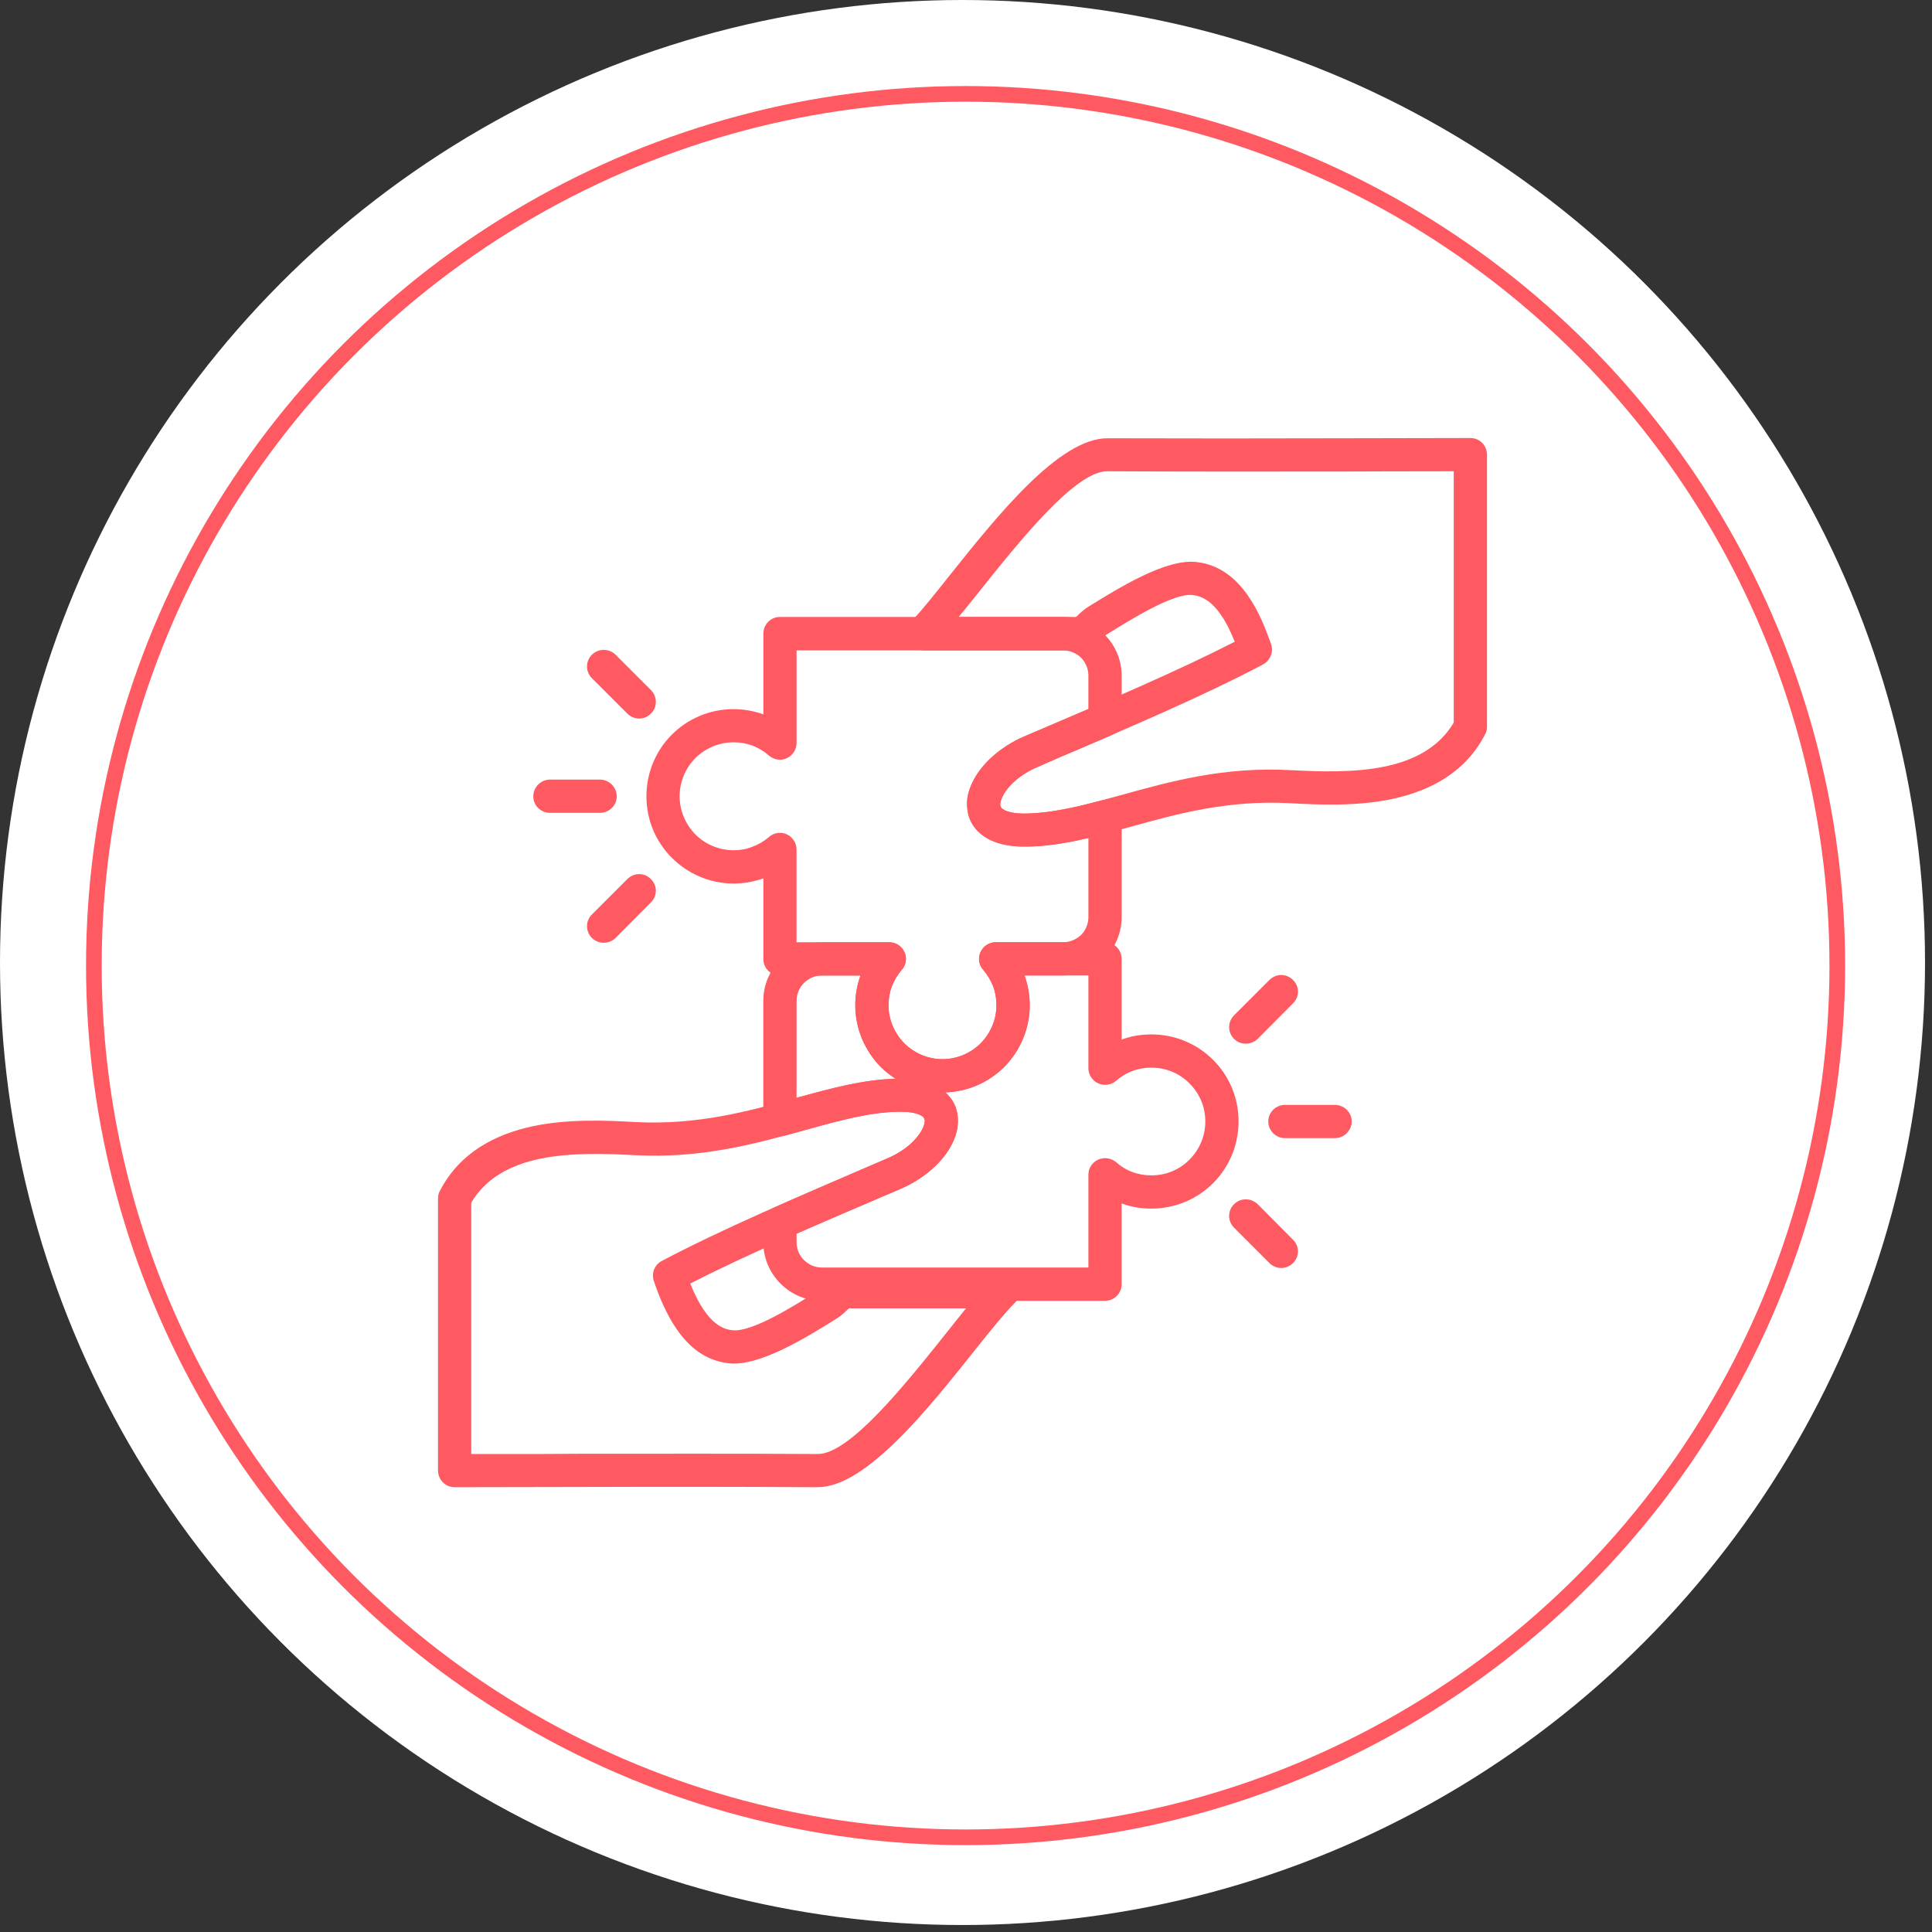
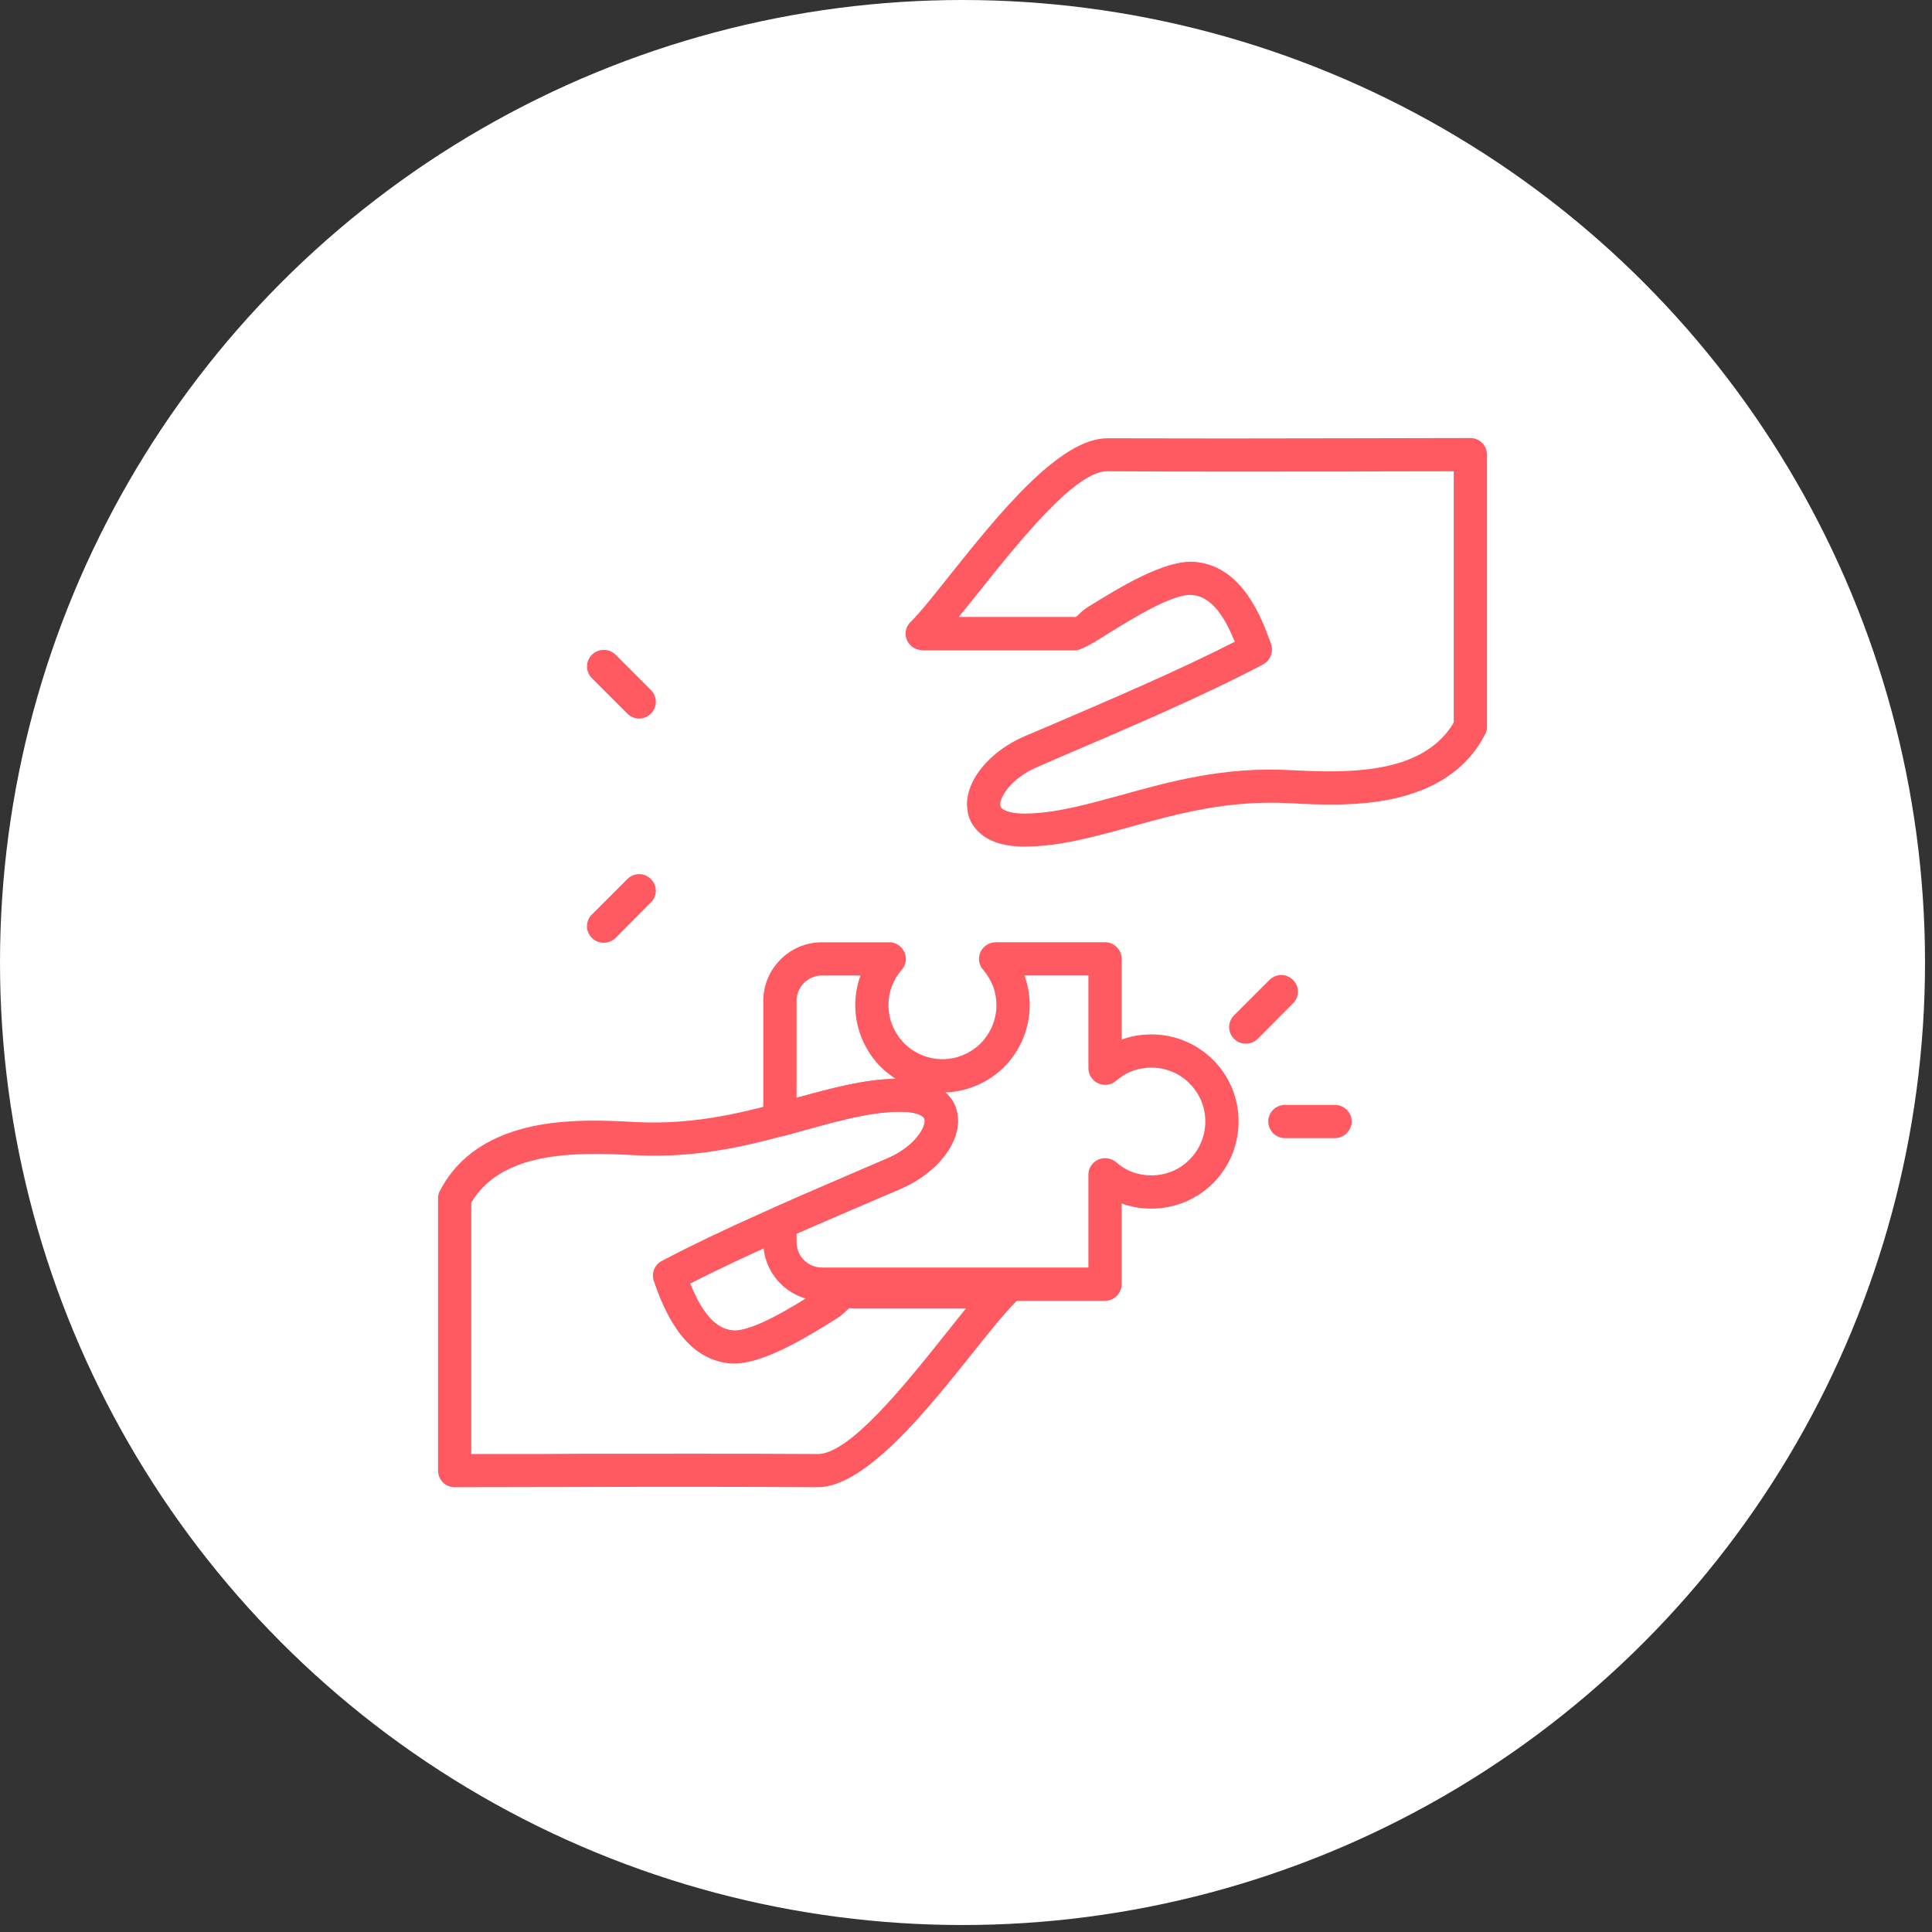
<svg xmlns="http://www.w3.org/2000/svg" width="247" height="247" viewBox="0 0 247 247" fill="none">
  <rect x="0" y="0" width="247" height="247" fill="#333333" stroke="none" />
  <circle cx="123.054" cy="123.054" r="123.054" fill="white" />
-   <path d="M76.707 99.669C77.882 99.669 78.847 100.633 78.847 101.809C78.847 102.984 77.882 103.917 76.707 103.917H70.318C69.142 103.917 68.178 102.984 68.178 101.809C68.178 100.633 69.142 99.669 70.318 99.669H76.707Z" fill="#FF5A61" />
  <path d="M83.215 88.216C84.058 89.06 84.058 90.414 83.215 91.229C82.4 92.075 81.046 92.075 80.2 91.229L75.679 86.709C74.836 85.865 74.836 84.54 75.679 83.696C76.523 82.882 77.848 82.882 78.695 83.696L83.215 88.216Z" fill="#FF5A61" />
  <path d="M80.2 112.389C81.043 111.542 82.4 111.542 83.215 112.389C84.058 113.2 84.058 114.558 83.215 115.369L78.695 119.921C77.852 120.736 76.526 120.736 75.679 119.921C74.836 119.078 74.836 117.72 75.679 116.909L80.2 112.389Z" fill="#FF5A61" />
-   <path d="M101.841 120.461H113.686C114.862 120.461 115.827 121.426 115.827 122.601C115.827 123.145 115.616 123.656 115.255 124.017C114.744 124.649 114.319 125.342 114.019 126.096C113.747 126.821 113.597 127.633 113.597 128.508C113.597 130.409 114.38 132.124 115.616 133.389C116.881 134.625 118.6 135.408 120.497 135.408C122.395 135.408 124.113 134.622 125.378 133.389C126.614 132.124 127.397 130.409 127.397 128.508C127.397 127.633 127.247 126.821 126.975 126.096C126.672 125.314 126.25 124.62 125.71 123.988C124.928 123.113 125.017 121.758 125.921 120.975C126.314 120.643 126.797 120.461 127.308 120.461H135.926C136.798 120.461 137.613 120.1 138.217 119.525L138.306 119.436C138.817 118.864 139.15 118.081 139.15 117.235V107.14C138.306 107.322 137.431 107.533 136.559 107.683C134.811 108.012 133.032 108.226 131.285 108.226C128.512 108.287 126.554 107.623 125.317 106.537C124.292 105.661 123.752 104.546 123.66 103.281C123.538 102.195 123.81 101.052 124.381 99.905C125.468 97.707 127.847 95.474 131.01 94.12L139.146 90.65V86.373C139.146 85.469 138.785 84.686 138.214 84.083C137.61 83.511 136.795 83.147 135.923 83.147H101.838V94.989C101.838 96.164 100.873 97.129 99.698 97.129C99.155 97.129 98.644 96.889 98.251 96.557C97.647 96.014 96.954 95.624 96.2 95.321C95.478 95.049 94.663 94.899 93.788 94.899C91.887 94.899 90.14 95.682 88.907 96.918C87.671 98.154 86.888 99.902 86.888 101.799C86.888 103.697 87.671 105.415 88.907 106.683C90.143 107.92 91.891 108.702 93.788 108.702C94.663 108.702 95.475 108.552 96.2 108.249C96.954 107.98 97.676 107.556 98.308 107.012C99.183 106.23 100.538 106.319 101.292 107.195C101.653 107.619 101.835 108.099 101.835 108.61V120.455L101.841 120.461ZM110.01 124.713H99.701C98.525 124.713 97.593 123.78 97.593 122.605V112.296C96.388 112.718 95.12 112.957 93.794 112.957C90.721 112.957 87.917 111.692 85.898 109.673C83.879 107.655 82.643 104.882 82.643 101.809C82.643 98.736 83.879 95.931 85.898 93.915C87.917 91.896 90.718 90.66 93.794 90.66C95.12 90.66 96.388 90.903 97.593 91.325V81.016C97.593 79.84 98.525 78.876 99.701 78.876H135.926C137.974 78.876 139.843 79.719 141.2 81.073V81.105C142.555 82.463 143.401 84.332 143.401 86.379V92.043C143.401 92.858 142.919 93.64 142.136 93.973C139.003 95.327 137.255 96.081 135.508 96.806L132.674 98.042C130.473 98.975 128.876 100.425 128.183 101.809C127.972 102.234 127.851 102.623 127.879 102.924C127.911 103.074 127.972 103.227 128.09 103.348C128.573 103.77 129.598 104.038 131.224 104.01C132.732 103.978 134.24 103.799 135.805 103.495C137.341 103.227 138.939 102.834 140.629 102.381C140.839 102.32 141.05 102.259 141.29 102.259C142.465 102.259 143.401 103.224 143.401 104.399V117.235C143.401 119.225 142.619 121.033 141.354 122.387L141.204 122.509C139.846 123.863 137.977 124.71 135.929 124.71H130.988C131.409 125.914 131.652 127.182 131.652 128.505C131.652 131.581 130.387 134.383 128.397 136.402C126.378 138.42 123.576 139.657 120.5 139.657C117.424 139.657 114.626 138.42 112.603 136.402C110.613 134.379 109.348 131.581 109.348 128.505C109.348 127.179 109.588 125.914 110.013 124.71L110.01 124.713Z" fill="#FF5A61" />
  <path d="M139.149 124.713H130.981C131.403 125.917 131.645 127.186 131.645 128.508C131.645 131.584 130.38 134.386 128.39 136.405C126.432 138.334 123.777 139.57 120.854 139.66C121.819 140.535 122.362 141.621 122.452 142.854C122.541 143.937 122.302 145.084 121.73 146.228C120.644 148.429 118.264 150.658 115.098 152.016L112.265 153.22C108.799 154.696 105.122 156.265 101.838 157.712V158.795C101.838 159.699 102.199 160.513 102.774 161.085C103.378 161.689 104.189 162.05 105.064 162.05H139.149V150.176C139.149 149.001 140.114 148.068 141.289 148.068C141.833 148.068 142.344 148.279 142.737 148.611C143.337 149.154 144.033 149.576 144.784 149.847C145.509 150.115 146.321 150.269 147.196 150.269C149.094 150.269 150.841 149.515 152.077 148.25C153.313 147.014 154.096 145.295 154.096 143.366C154.096 141.436 153.313 139.749 152.077 138.516C150.841 137.248 149.094 136.494 147.196 136.494C146.321 136.494 145.506 136.644 144.784 136.919C144.03 137.187 143.308 137.641 142.676 138.184C141.801 138.938 140.446 138.845 139.692 137.973C139.331 137.584 139.149 137.069 139.149 136.587V124.713ZM127.304 120.461H141.286C142.462 120.461 143.398 121.426 143.398 122.601V132.907C144.602 132.456 145.87 132.246 147.196 132.246C150.269 132.246 153.074 133.482 155.093 135.501C157.112 137.52 158.348 140.292 158.348 143.366C158.348 146.439 157.112 149.243 155.093 151.262C153.074 153.281 150.269 154.517 147.196 154.517C145.87 154.517 144.602 154.307 143.398 153.856V164.165C143.398 165.34 142.462 166.305 141.286 166.305H105.061C103.01 166.305 101.145 165.462 99.787 164.107C98.429 162.75 97.586 160.884 97.586 158.801V156.361C97.586 155.546 98.068 154.76 98.851 154.431C103.16 152.502 106.987 150.876 110.603 149.307L113.437 148.1C115.638 147.167 117.232 145.717 117.928 144.333C118.139 143.912 118.229 143.519 118.229 143.219C118.197 143.068 118.139 142.918 118.018 142.797C117.503 142.372 116.51 142.104 114.884 142.132C111.086 142.193 107.109 143.308 102.767 144.516L100.387 145.177C100.177 145.237 99.937 145.269 99.694 145.269C98.519 145.269 97.586 144.337 97.586 143.161V127.971C97.586 125.892 98.429 124.023 99.787 122.669C101.141 121.311 103.01 120.468 105.061 120.468H113.68C114.191 120.468 114.673 120.65 115.066 120.982C115.97 121.765 116.06 123.122 115.277 123.994C114.734 124.627 114.312 125.32 114.012 126.103C113.74 126.828 113.59 127.639 113.59 128.514C113.59 130.415 114.373 132.131 115.609 133.396C116.874 134.632 118.593 135.414 120.49 135.414C122.388 135.414 124.106 134.629 125.371 133.396C126.608 132.131 127.39 130.415 127.39 128.514C127.39 127.639 127.24 126.828 126.969 126.103C126.665 125.349 126.244 124.659 125.732 124.023C125.371 123.662 125.161 123.148 125.161 122.608C125.161 121.432 126.125 120.468 127.301 120.468L127.304 120.461ZM114.497 137.913C113.804 137.462 113.172 136.98 112.597 136.408C110.607 134.386 109.342 131.588 109.342 128.511C109.342 127.186 109.581 125.921 110.006 124.716H105.064C104.189 124.716 103.378 125.077 102.774 125.681C102.202 126.253 101.838 127.067 101.838 127.971V140.356C106.24 139.152 110.306 138.037 114.497 137.916V137.913Z" fill="#FF5A61" />
  <path d="M161.451 84.961C153.737 89.031 144.032 93.158 135.503 96.806L132.669 98.042C130.468 98.975 128.871 100.425 128.178 101.809C127.967 102.234 127.845 102.623 127.874 102.924C127.906 103.074 127.967 103.227 128.085 103.348C128.567 103.77 129.593 104.038 131.219 104.01C135.017 103.949 138.994 102.834 143.303 101.659C149.571 99.911 156.503 97.982 165.093 98.464C168.62 98.646 173.111 98.828 177.117 97.982C180.701 97.228 183.956 95.602 185.857 92.379V60.249C176.877 60.249 174.526 60.281 172.025 60.281C161.688 60.281 151.593 60.309 141.556 60.249C137.458 60.22 130.225 69.321 124.891 76.01C124.076 77.036 123.293 78 122.568 78.872H137.336L137.458 78.901C137.758 78.84 138.029 78.269 139.176 77.547C142.942 75.228 149.031 71.397 152.948 71.851C155.931 72.183 158.04 73.959 159.576 76.192C160.962 78.182 161.838 80.473 162.499 82.342C162.86 83.364 162.378 84.482 161.445 84.961H161.451ZM133.845 92.918C141.709 89.542 150.571 85.776 157.864 82.041C157.381 80.866 156.81 79.629 156.088 78.604C155.184 77.278 154.008 76.224 152.472 76.074C150.031 75.802 144.696 79.118 141.412 81.166C140.147 81.981 139.09 82.61 138.247 82.942C137.975 83.064 137.675 83.153 137.343 83.153H117.904V83.121C117.361 83.121 116.789 82.91 116.396 82.489C115.553 81.645 115.585 80.32 116.425 79.508C117.629 78.329 119.441 76.039 121.549 73.388C127.456 66.005 135.413 56 141.591 56.032C151.596 56.061 161.723 56.061 172.028 56.032L188 56C189.176 56 190.109 56.965 190.109 58.14V92.918C190.109 93.251 190.048 93.58 189.866 93.883C187.336 98.767 182.873 101.087 178.024 102.141C173.472 103.106 168.652 102.895 164.853 102.684C156.957 102.262 150.389 104.07 144.45 105.728C139.869 106.993 135.621 108.169 131.279 108.23C128.507 108.29 126.548 107.626 125.312 106.54C124.287 105.664 123.747 104.55 123.654 103.285C123.533 102.198 123.804 101.055 124.376 99.908C125.462 97.71 127.842 95.477 131.005 94.123L133.838 92.915L133.845 92.918Z" fill="#FF5A61" />
  <path d="M84.661 161.178C92.375 157.108 102.08 152.981 110.609 149.333L113.443 148.097C115.644 147.164 117.238 145.713 117.934 144.33C118.145 143.909 118.235 143.516 118.235 143.215C118.203 143.065 118.145 142.915 118.024 142.794C117.509 142.369 116.516 142.101 114.89 142.129C111.092 142.19 107.115 143.305 102.773 144.512C96.535 146.231 89.603 148.16 81.016 147.678C77.489 147.496 73.001 147.317 68.96 148.16C65.404 148.914 62.121 150.54 60.249 153.764V185.89C69.231 185.89 71.579 185.89 74.052 185.858C84.389 185.858 94.516 185.83 104.55 185.89C108.648 185.919 115.88 176.818 121.215 170.129C122.03 169.107 122.78 168.139 123.505 167.267H108.769L108.648 167.238C108.348 167.298 108.076 167.87 106.929 168.595C103.163 170.947 97.075 174.745 93.158 174.291C90.174 173.959 88.063 172.183 86.526 169.95C85.14 167.96 84.236 165.669 83.603 163.801C83.242 162.775 83.693 161.66 84.658 161.181L84.661 161.178ZM112.264 153.22C104.399 156.597 95.538 160.363 88.245 164.101C88.727 165.276 89.299 166.513 90.024 167.535C90.928 168.861 92.104 169.918 93.612 170.065C96.084 170.365 101.419 167.021 104.671 164.97C105.965 164.158 107.022 163.526 107.837 163.194C108.137 163.072 108.437 162.983 108.769 162.983H128.208V163.012C128.751 163.012 129.294 163.222 129.716 163.644C130.53 164.487 130.53 165.813 129.684 166.628C128.479 167.832 126.639 170.094 124.531 172.745C118.653 180.131 110.667 190.164 104.521 190.133C94.516 190.072 84.389 190.072 74.052 190.104L58.108 190.133C56.933 190.133 56 189.168 56 187.992V153.214C56 152.885 56.061 152.553 56.24 152.249C58.77 147.368 63.232 145.046 68.082 143.992C72.634 143.027 77.454 143.238 81.22 143.449C89.146 143.87 95.717 142.062 101.652 140.404C106.233 139.139 110.453 137.964 114.823 137.903C117.596 137.842 119.554 138.507 120.79 139.59C121.816 140.465 122.359 141.58 122.448 142.845C122.538 143.928 122.298 145.103 121.726 146.218C120.64 148.419 118.26 150.649 115.094 152.007L112.261 153.211L112.264 153.22Z" fill="#FF5A61" />
  <path d="M164.285 145.509C163.109 145.509 162.145 144.544 162.145 143.369C162.145 142.193 163.109 141.26 164.285 141.26H170.674C171.849 141.26 172.814 142.225 172.814 143.369C172.814 144.512 171.849 145.509 170.674 145.509H164.285Z" fill="#FF5A61" />
-   <path d="M157.773 156.958C156.93 156.114 156.93 154.789 157.773 153.945C158.588 153.131 159.942 153.131 160.786 153.945L165.306 158.494C166.149 159.309 166.149 160.663 165.306 161.478C164.462 162.321 163.137 162.321 162.29 161.478L157.77 156.958H157.773Z" fill="#FF5A61" />
  <path d="M160.786 132.821C159.942 133.635 158.585 133.635 157.773 132.821C156.93 131.974 156.93 130.652 157.773 129.805L162.293 125.285C163.137 124.442 164.462 124.442 165.309 125.285C166.152 126.099 166.152 127.454 165.309 128.268L160.789 132.821H160.786Z" fill="#FF5A61" />
-   <circle cx="123.446" cy="123.446" r="111.446" stroke="#FF5A61" stroke-width="2" />
</svg>